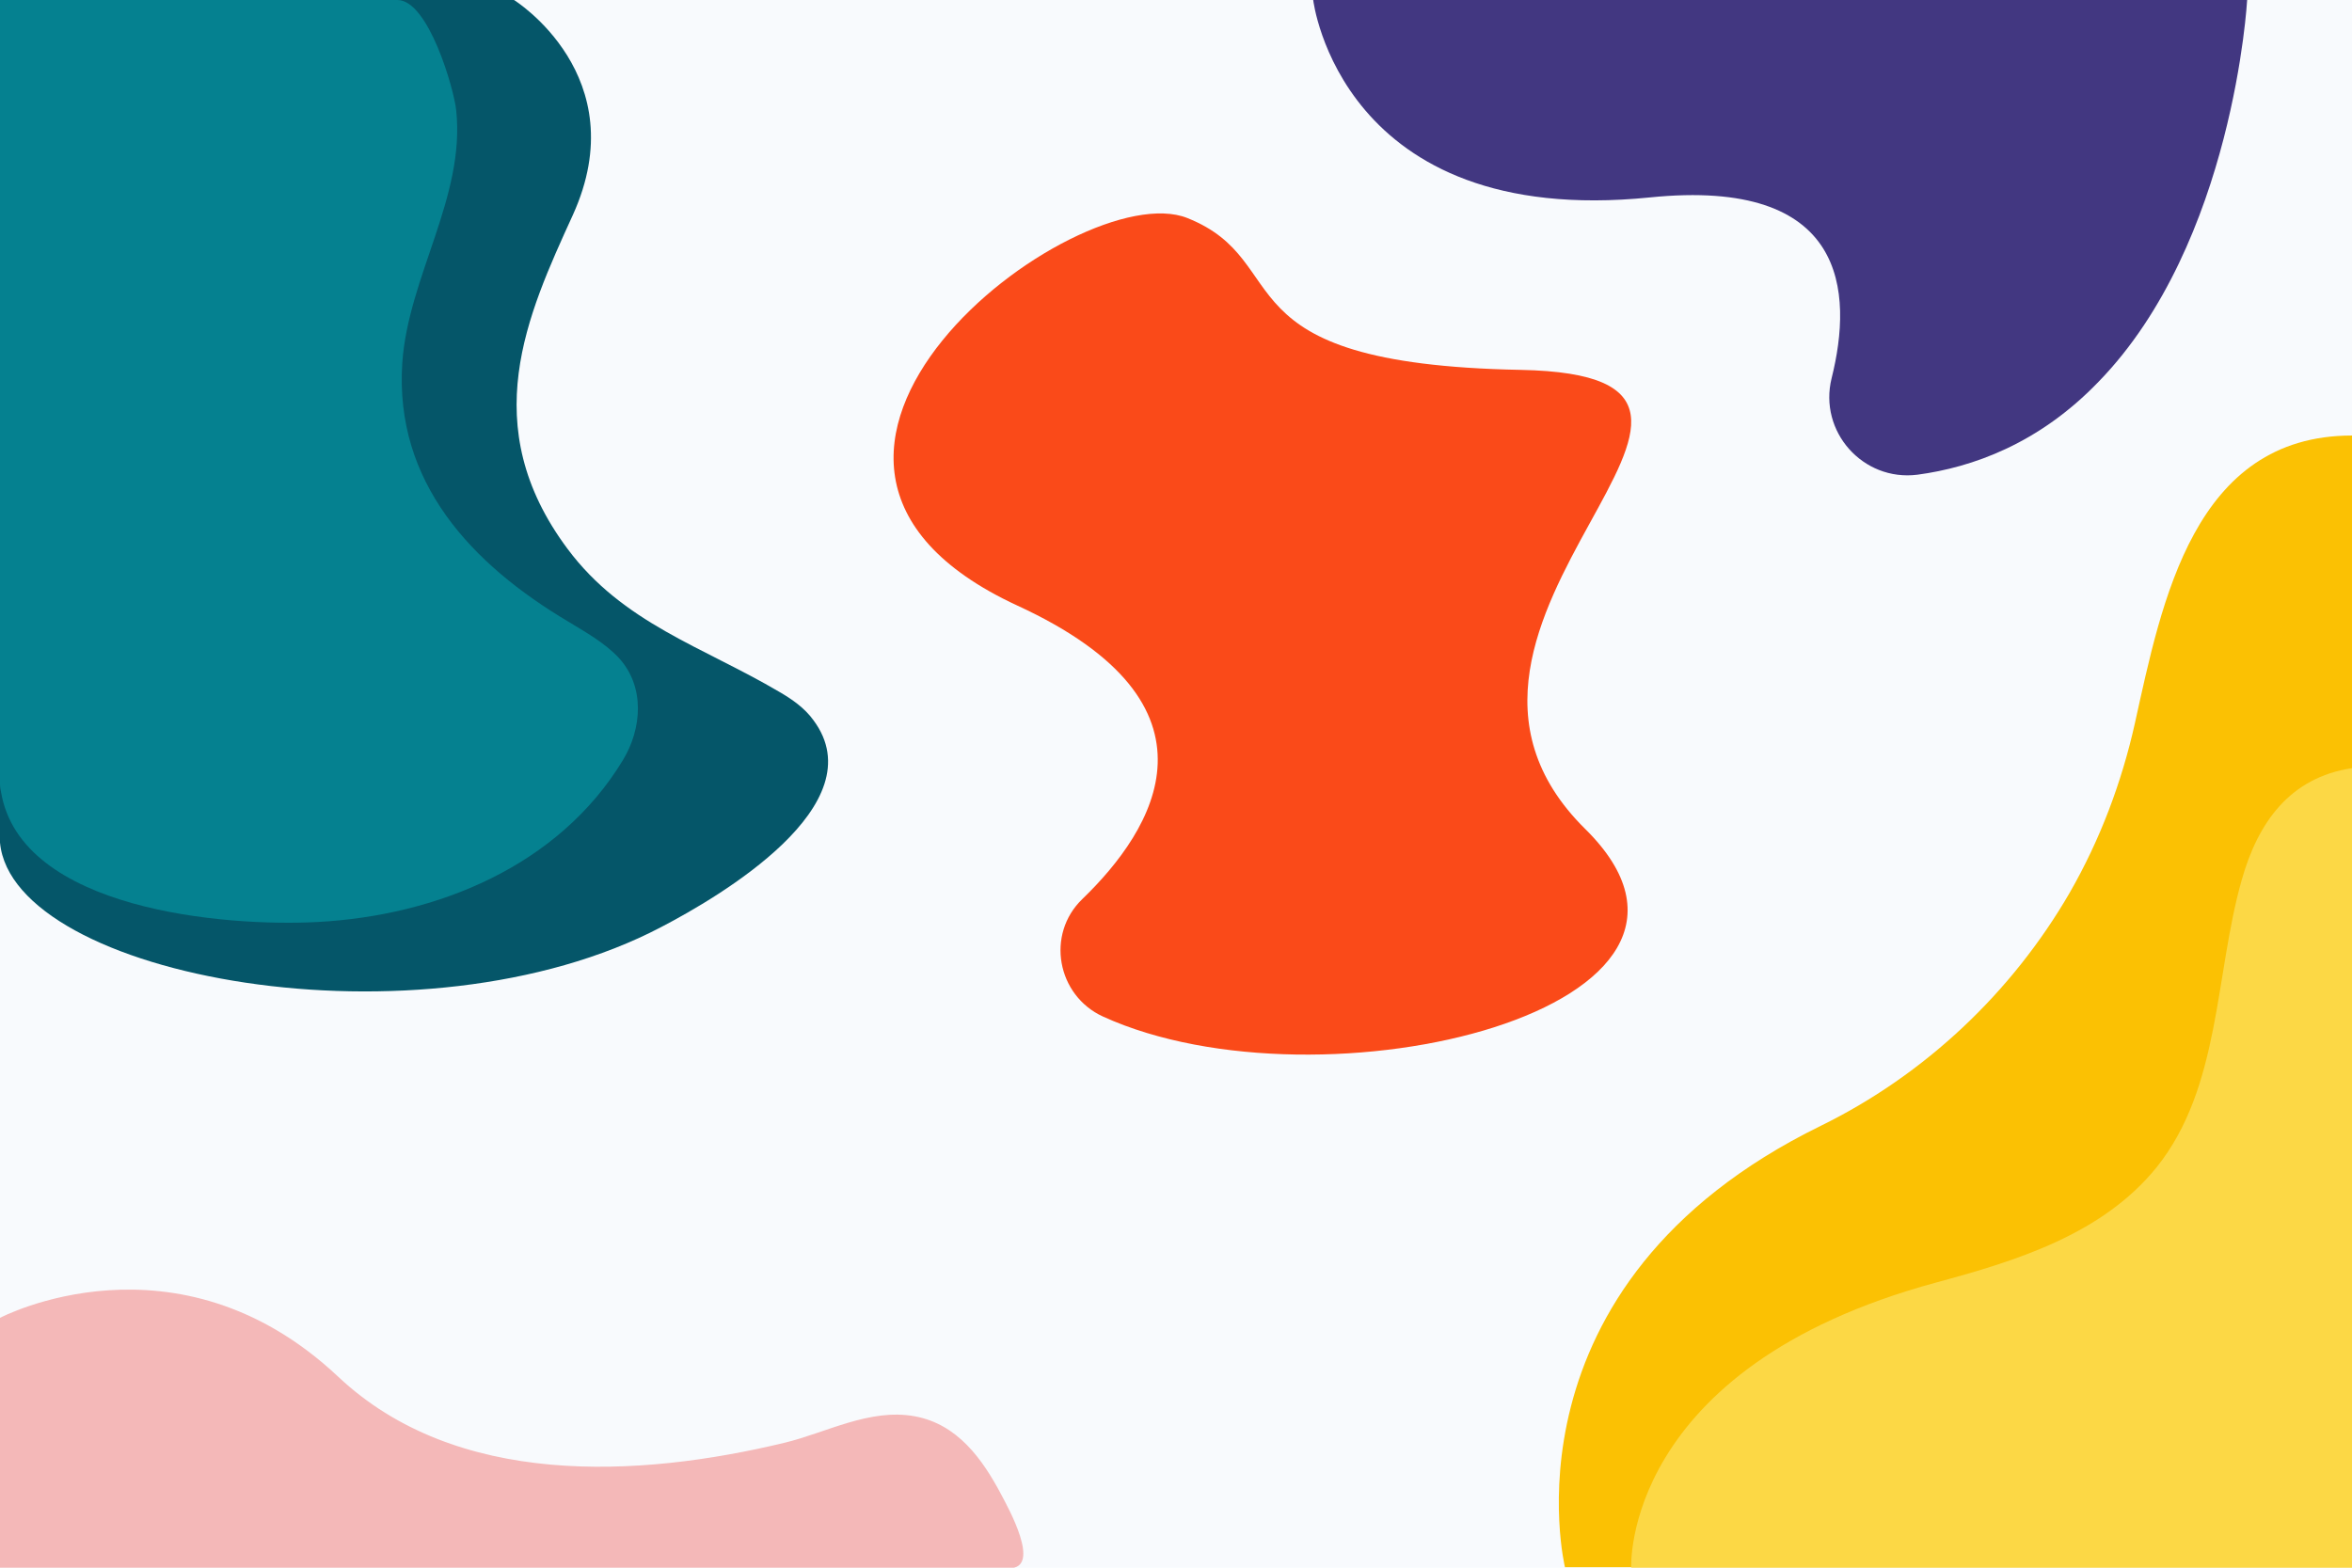
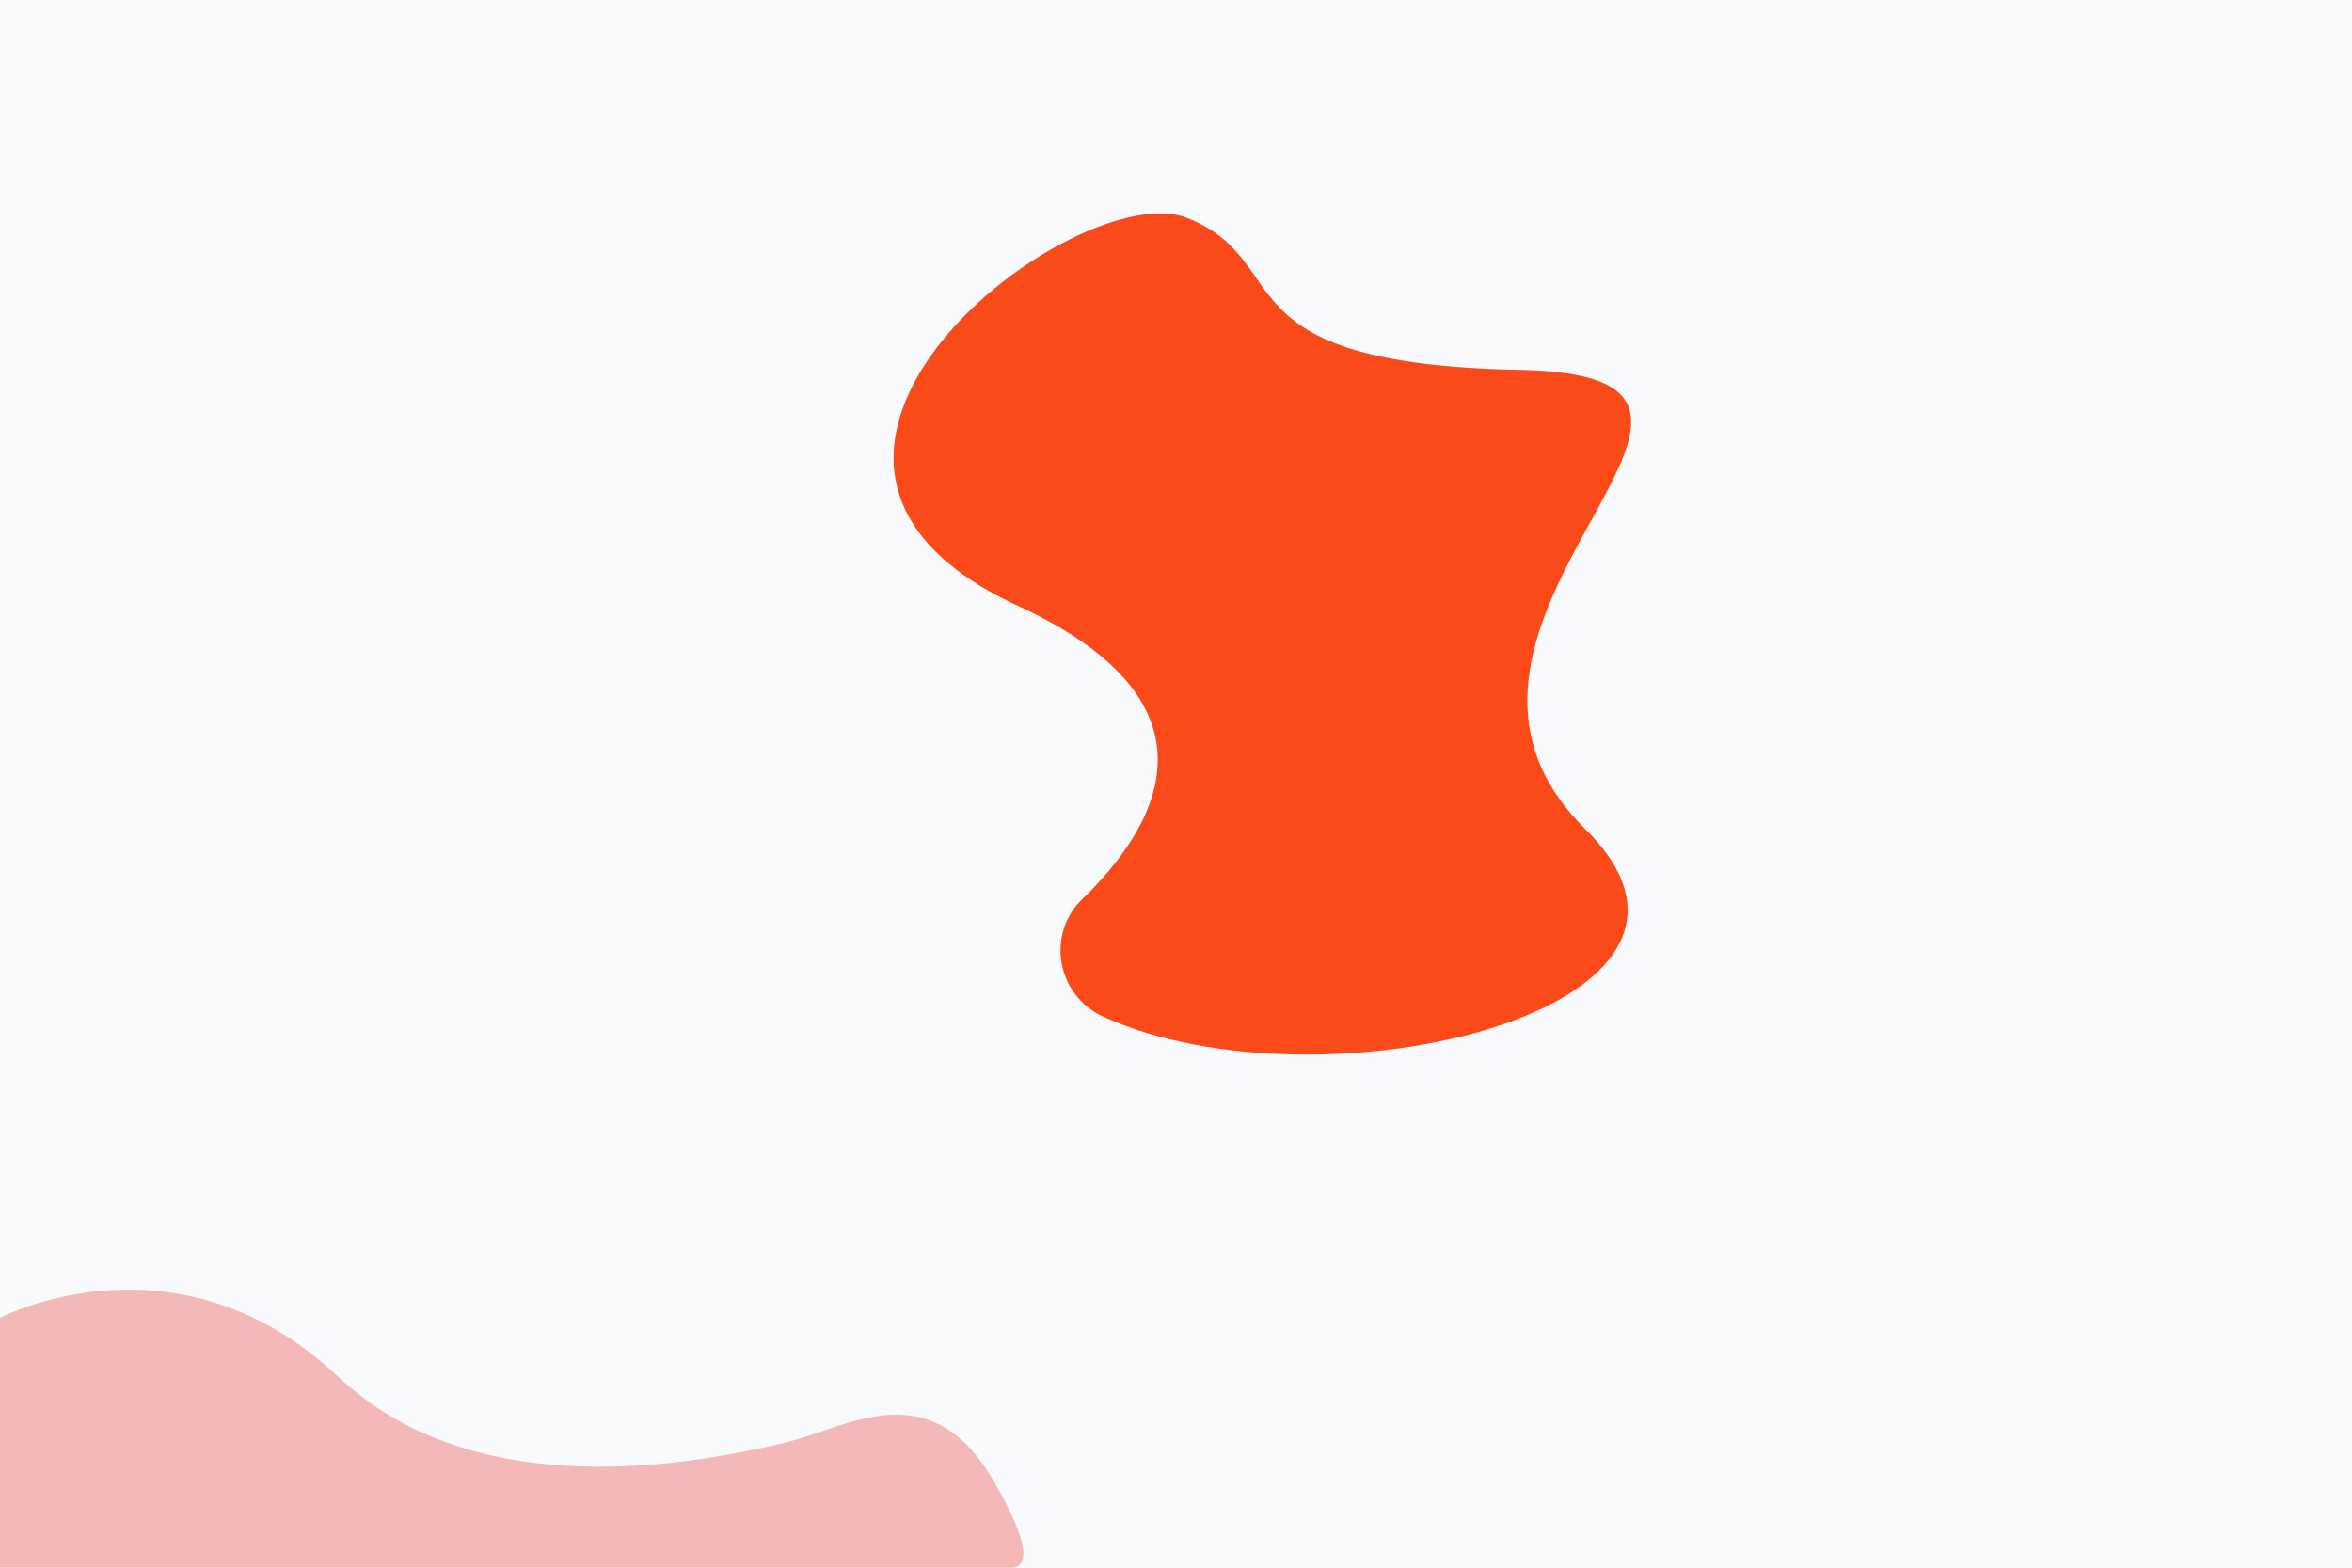
<svg xmlns="http://www.w3.org/2000/svg" version="1.1" id="Layer_1" x="0px" y="0px" width="480" height="320" viewBox="0 0 480 320" style="enable-background:new 0 0 480 320;" xml:space="preserve">
  <style type="text/css">
	.st0{fill:#F8FAFD;}
	.st1{fill:#055669;}
	.st2{fill:#058190;}
	.st3{fill:#FA4A19;}
	.st4{fill:#FBC103;}
	.st5{fill:#FCD845;}
	.st6{fill:#423781;}
	.st7{fill:#F4B8B8;}
</style>
  <g>
    <rect class="st0" width="480" height="320" />
  </g>
-   <path class="st1" d="M104.9,0c0,0,24.9,15.5,12,43.9c-9.3,20.4-19.8,43-1.1,68.1c11.3,15.2,27.6,20,43.2,29.2c2.6,1.5,5.2,3.3,7,5.8  c12.9,17.3-19.3,36.1-31,42.2C86,215,2.6,199.5,0,172V0H104.9z" />
-   <path class="st2" d="M81.1,0c6.4,0,11.6,18.4,12,22.5c1.9,17.7-9.8,34-11,51.6c-1.6,24.4,14.2,41.1,33.9,52.8  c3.6,2.2,7.4,4.3,10.3,7.4c5.4,5.9,4.7,14.5,0.8,20.9c-13.1,21.6-37.9,31.7-62.3,33c-18.8,1-60.6-2.4-64.6-26.6  C0.1,161.2,0,160.6,0,160C0,160,0,0,0,0S80.9,0,81.1,0z" />
  <path class="st3" d="M225.1,207.5c-9.4-4.3-11.7-16.8-4.2-24c14.6-14.1,30.8-39.6-13.3-59.9c-64.4-29.8,12.1-88.1,34.7-79.1  s5.3,29.8,68,31s-29.6,51.4,13.2,93.7C360.5,205.7,269.8,227.9,225.1,207.5z" />
-   <path class="st4" d="M319.4,320c0,0-14.2-57.7,52.2-90.2c21.2-10.4,39-27.2,50.8-47.6c6.2-10.8,10.6-22.5,13.3-34.6  c5.5-24.8,12-58.7,44.3-58.7v231H319.4z" />
-   <path class="st5" d="M480,156.8V320H332.9c0,0-2-40.8,62.2-58.2c16.3-4.4,33.9-9.8,45-23.5c13.1-16.3,11.9-39.4,17.4-58.7  C460.8,167.9,467.3,158.7,480,156.8z" />
-   <path class="st6" d="M268,0c0,0,5.5,46.7,68.7,40.3c40.3-4.1,41.5,19.3,37.1,36.9c-2.7,10.9,6.4,21.1,17.5,19.7  c11.2-1.5,24.8-6.3,37-19C455.9,49.5,458.6,0,458.6,0H268z" />
  <path class="st7" d="M0,269c0,0,36-19,69,12c24.1,22.7,61.2,20.7,91.1,13.5c8.4-2,17.4-7.1,26.6-5.4c8.7,1.6,13.8,8.7,17.7,16.1  c1.2,2.3,8.3,14.9,1.6,14.9c0,0-206,0-206,0L0,269z" />
  <g>
</g>
  <g>
</g>
  <g>
</g>
  <g>
</g>
  <g>
</g>
  <g>
</g>
  <g>
</g>
  <g>
</g>
  <g>
</g>
  <g>
</g>
  <g>
</g>
  <g>
</g>
  <g>
</g>
  <g>
</g>
  <g>
</g>
</svg>